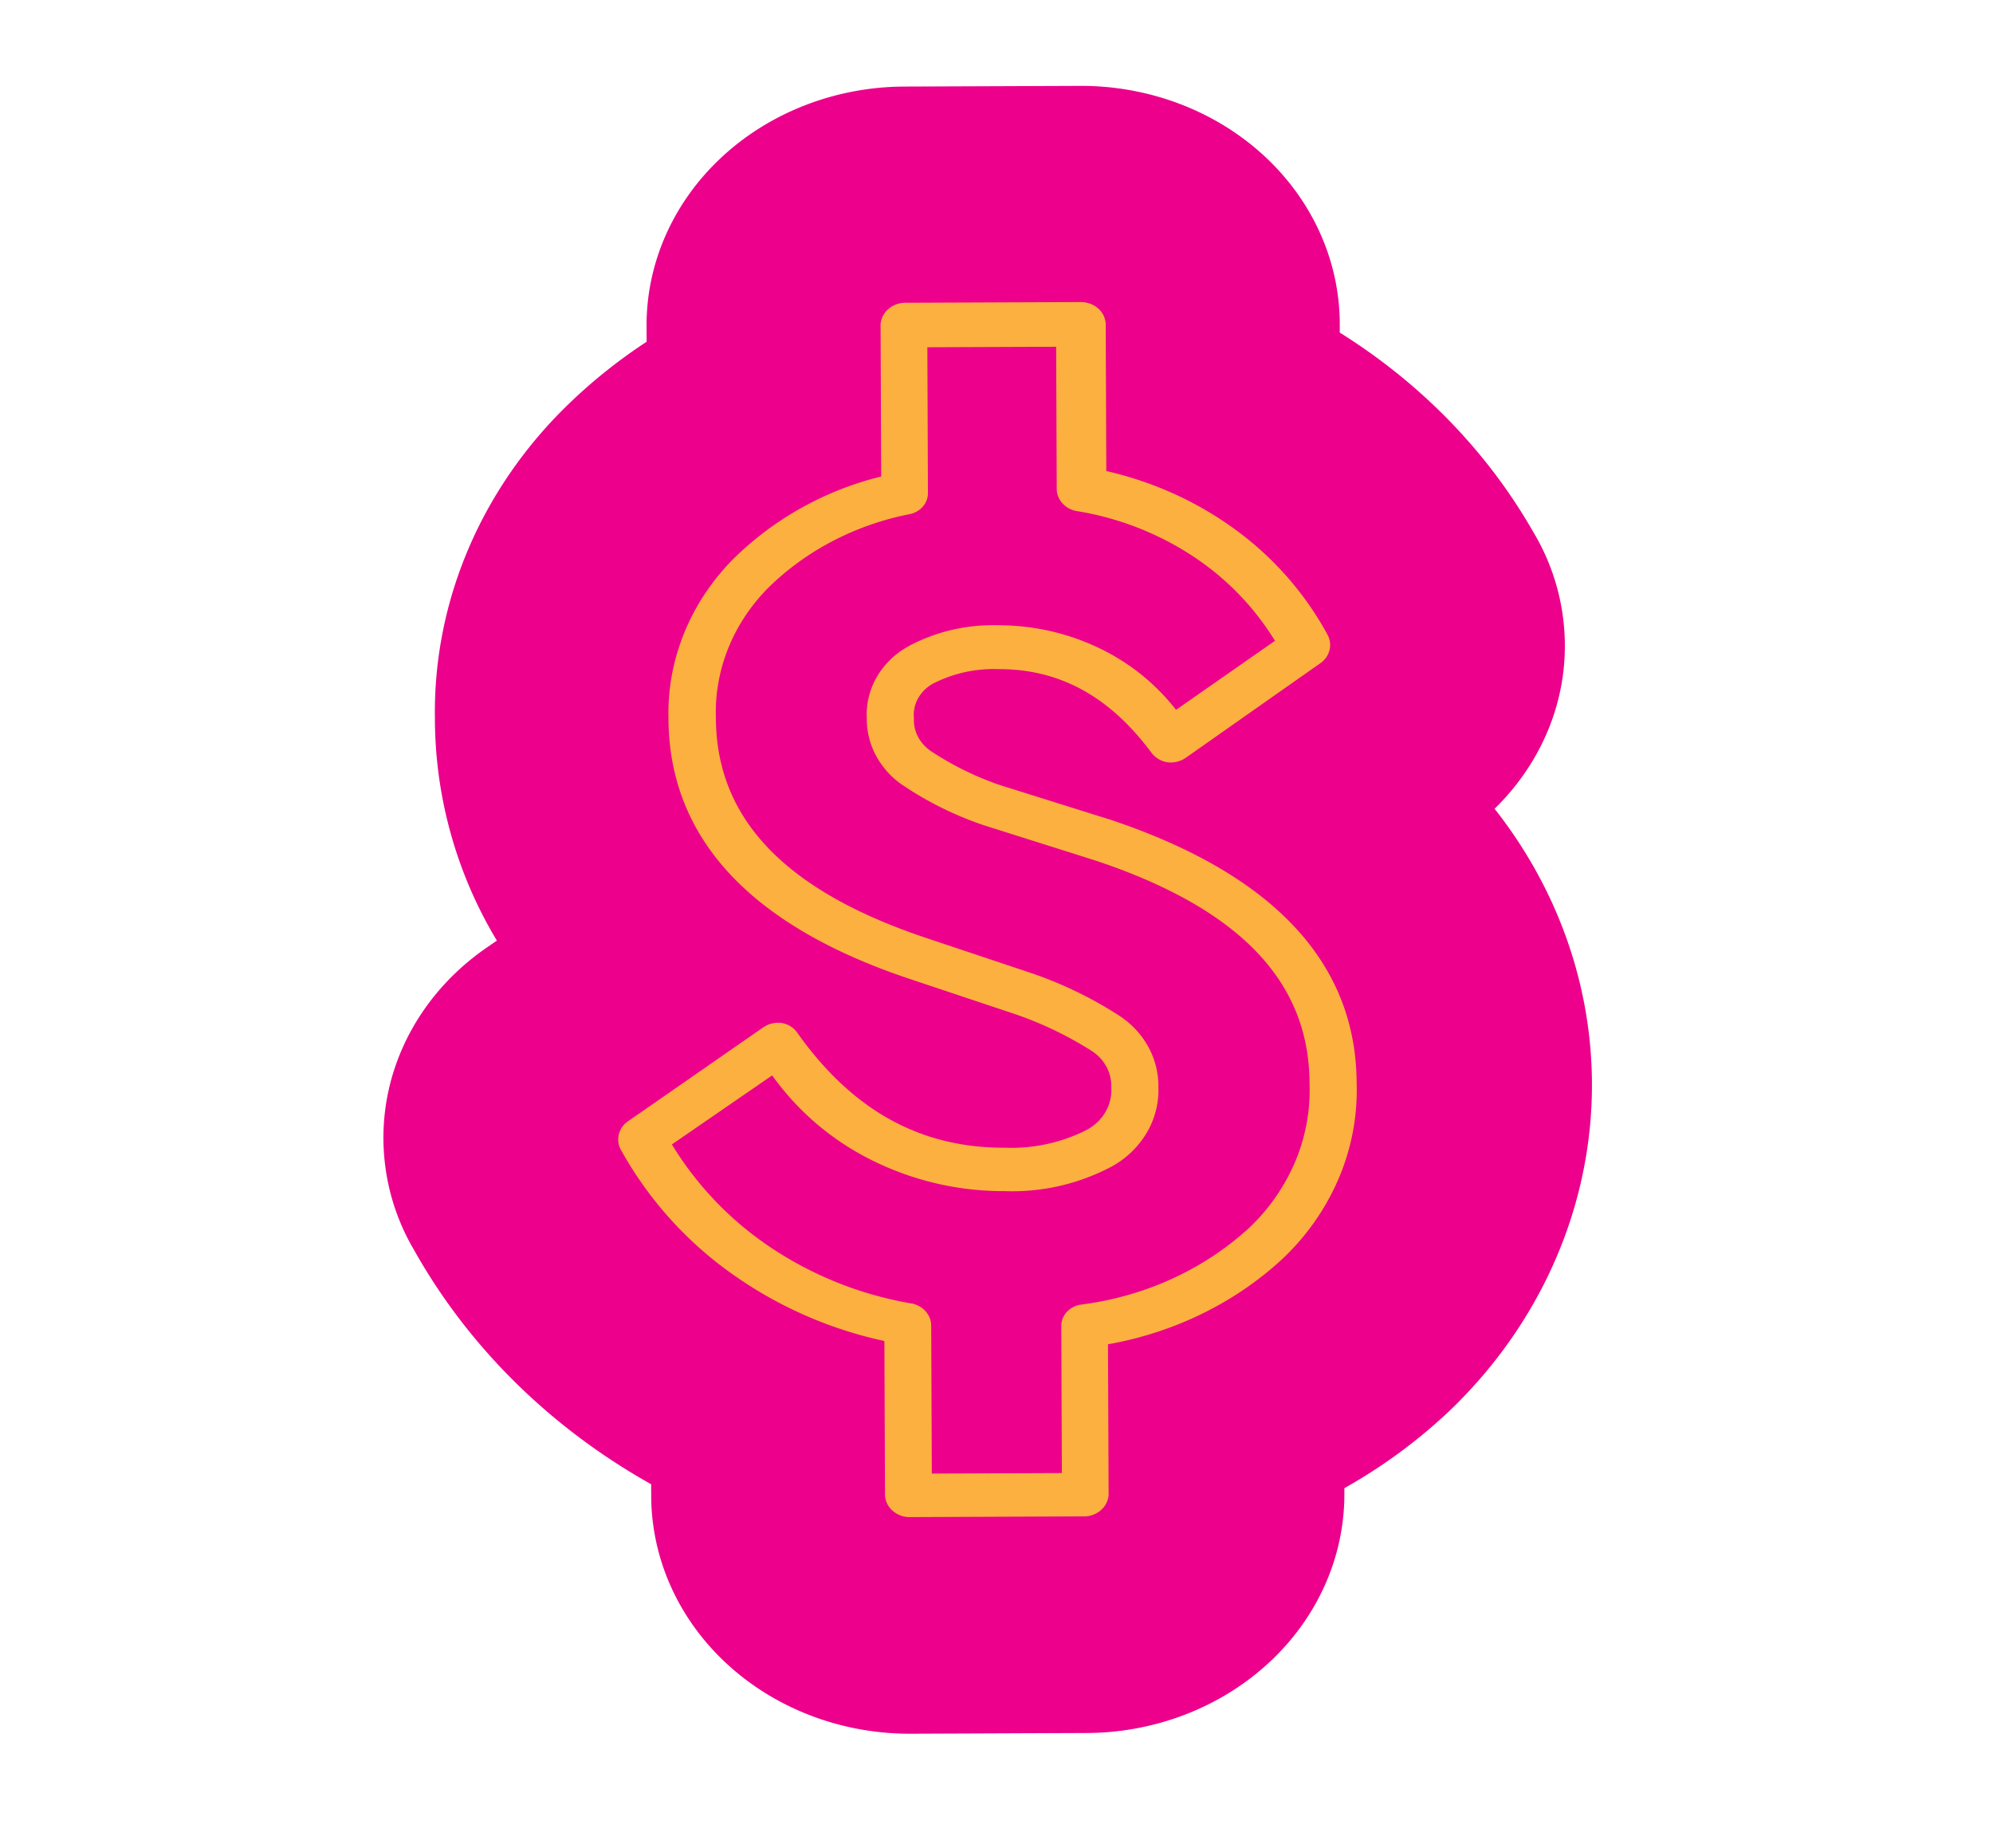
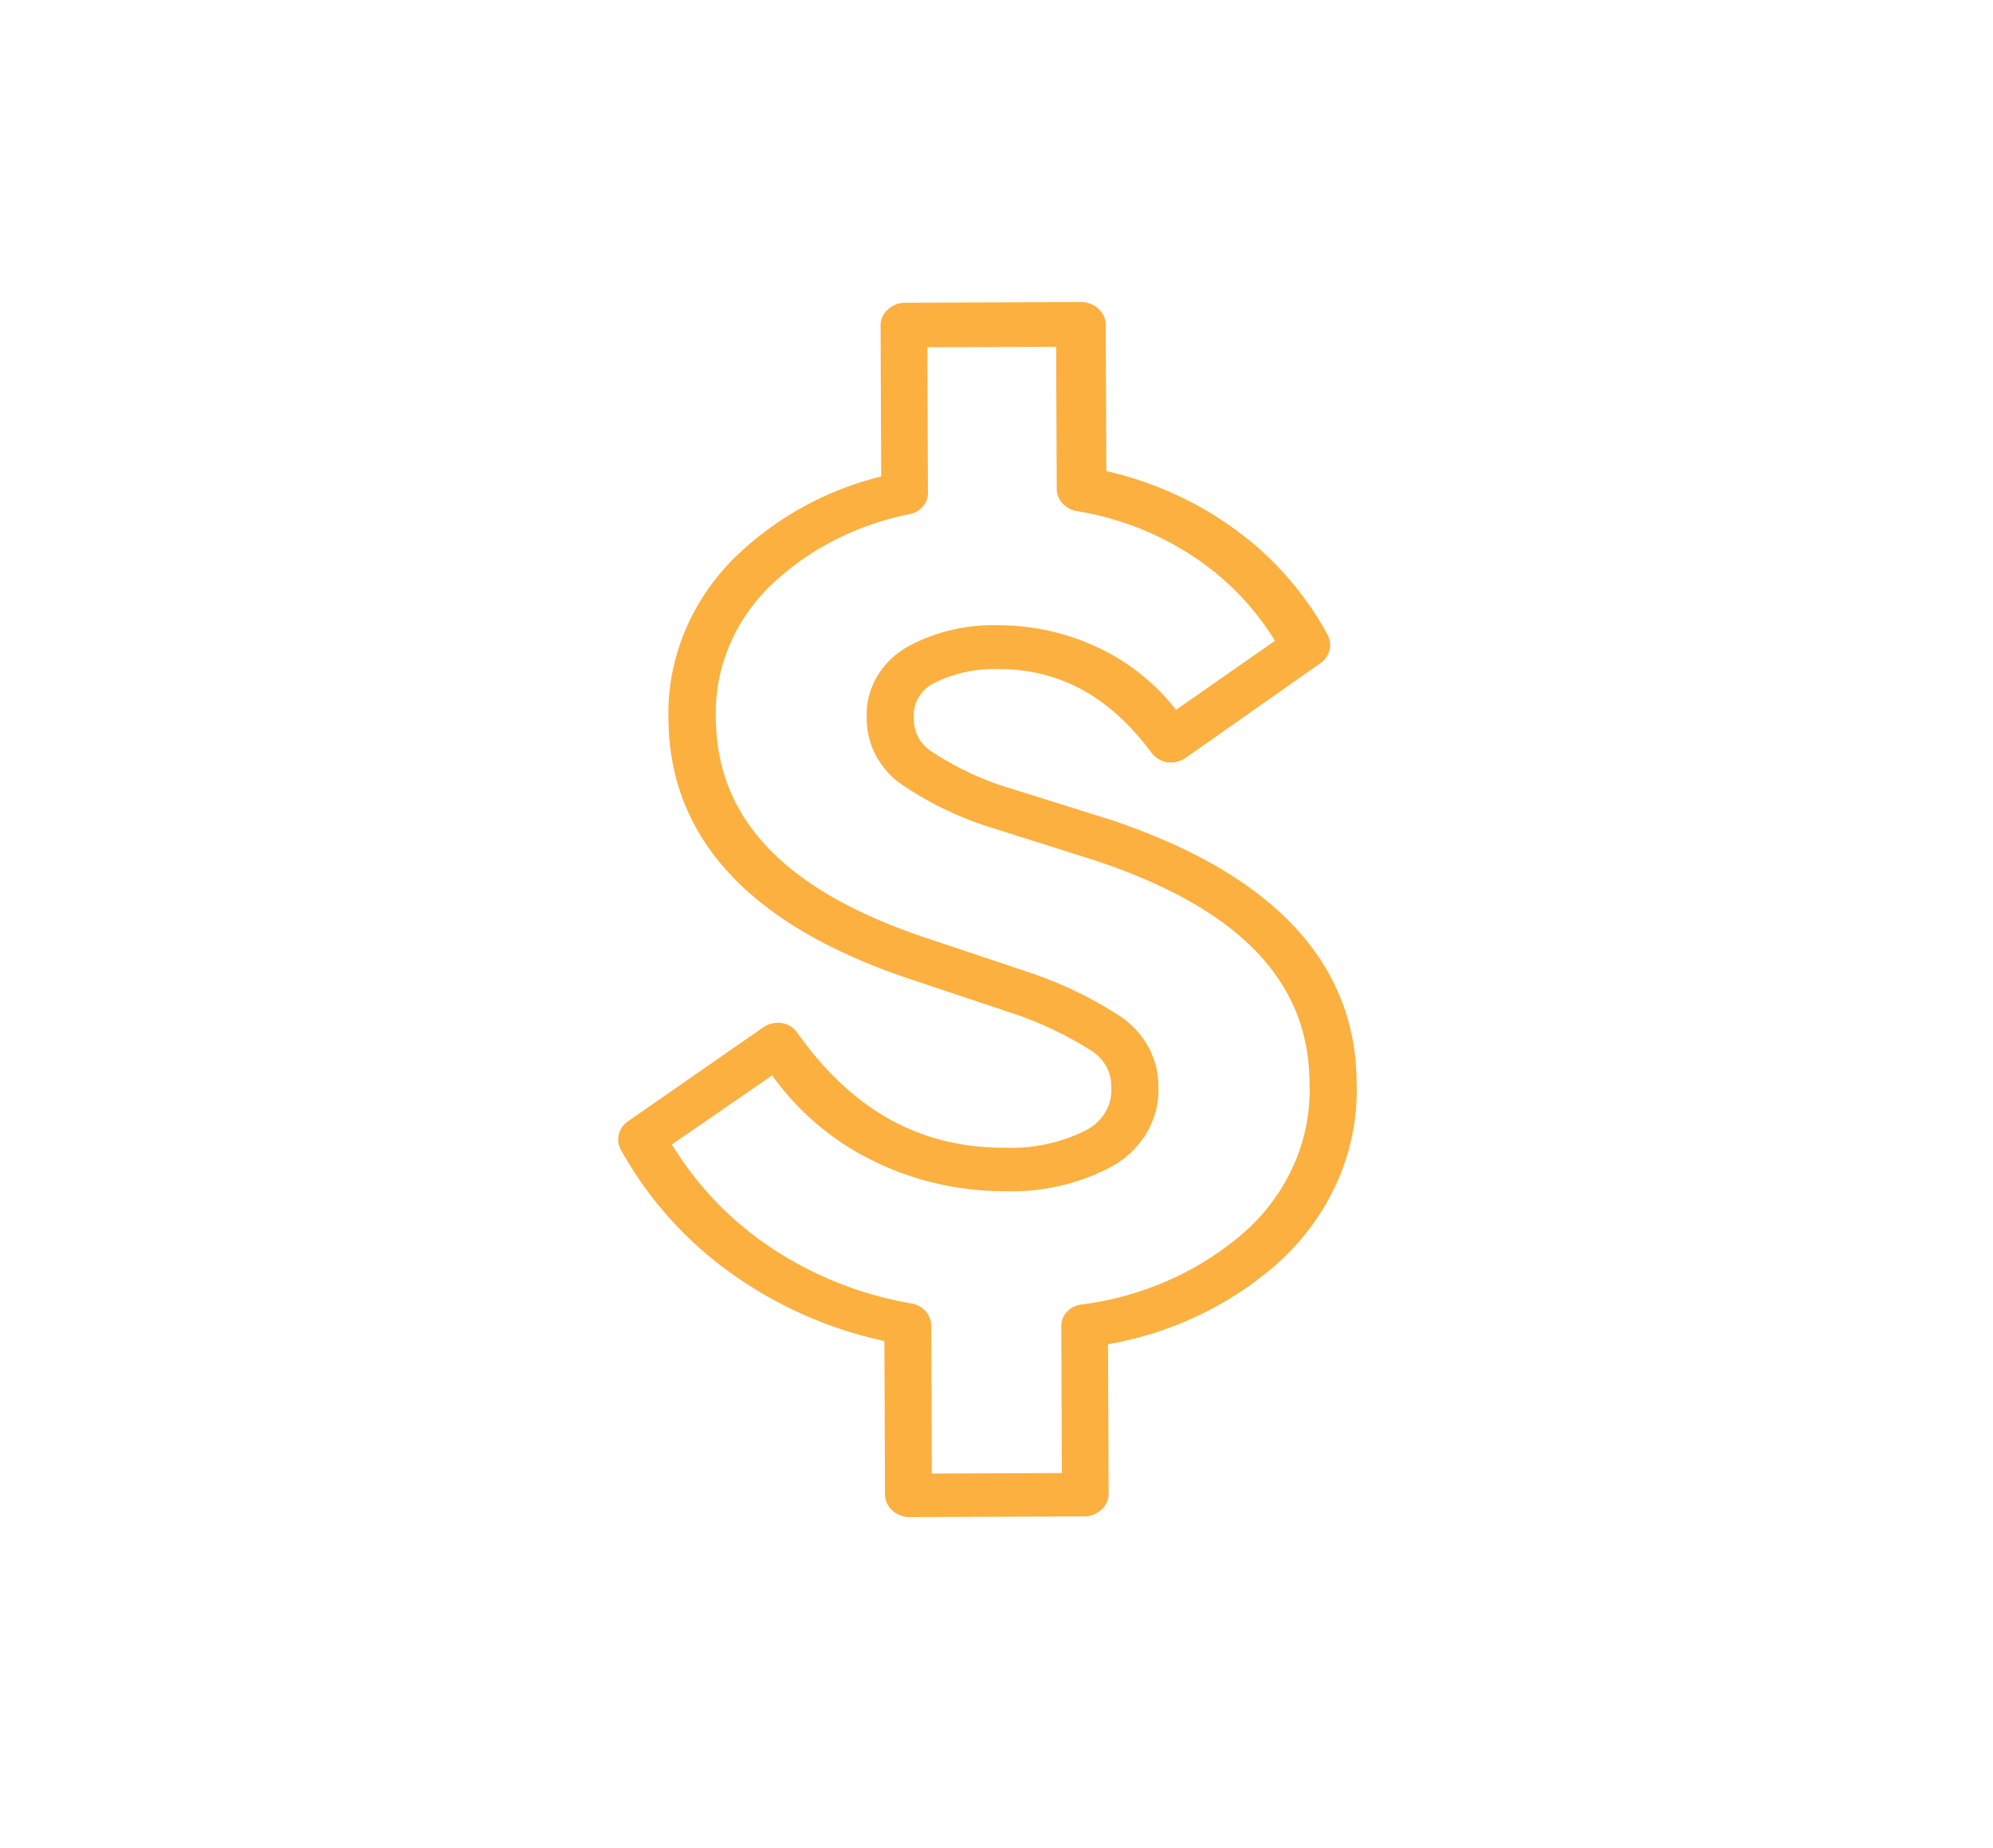
<svg xmlns="http://www.w3.org/2000/svg" width="55" height="51" viewBox="0 0 55 51" fill="none">
-   <path d="M41.245 22.318c1.03-1.005 1.689-2.284 1.882-3.655a6.105 6.105 0 0 0-.81-3.976c-1.262-2.213-3.098-4.106-5.344-5.509v-.271c-.013-1.742-.774-3.408-2.116-4.633-1.343-1.226-3.158-1.91-5.048-1.904l-4.89.019c-1.884.017-3.684.72-5.01 1.955-1.325 1.235-2.068 2.902-2.066 4.639l.002.448a14.534 14.534 0 0 0-2.41 1.973c-2.25 2.304-3.476 5.305-3.433 8.404a11.924 11.924 0 0 0 1.71 6.148l-.267.184c-1.367.938-2.323 2.297-2.694 3.83a6.094 6.094 0 0 0 .672 4.518c1.496 2.67 3.761 4.909 6.546 6.47l.002.335c.009 1.739.763 3.403 2.098 4.63 1.336 1.228 3.144 1.918 5.03 1.92l4.89-.02c1.893-.008 3.704-.71 5.037-1.948 1.334-1.238 2.08-2.914 2.074-4.658v-.151a14.706 14.706 0 0 0 2.895-2.127c2.294-2.195 3.675-5.064 3.904-8.103.228-3.04-.712-6.055-2.654-8.518z" fill="#EC008C" />
  <path d="m29.96 41.845-4.884.02a.714.714 0 0 1-.452-.183.61.61 0 0 1-.201-.414l-.017-4.262a11.405 11.405 0 0 1-4.276-1.904 10.349 10.349 0 0 1-3.005-3.389.586.586 0 0 1-.048-.409.627.627 0 0 1 .236-.35l3.757-2.609a.73.73 0 0 1 .506-.115c.088.015.17.047.244.093a.616.616 0 0 1 .182.176c1.502 2.116 3.369 3.181 5.725 3.172a4.594 4.594 0 0 0 2.258-.489c.222-.118.402-.29.523-.499.12-.208.175-.443.158-.678a1.09 1.09 0 0 0-.127-.558 1.196 1.196 0 0 0-.398-.437 9.962 9.962 0 0 0-2.264-1.07l-2.805-.937c-4.383-1.472-6.612-3.887-6.625-7.183-.038-1.613.596-3.179 1.77-4.376a8.792 8.792 0 0 1 4.101-2.295l-.017-4.192a.61.61 0 0 1 .199-.416.713.713 0 0 1 .45-.186l4.876-.02c.176 0 .346.061.474.172a.612.612 0 0 1 .214.426l.016 4.065c1.313.3 2.539.86 3.593 1.64a8.762 8.762 0 0 1 2.514 2.881.588.588 0 0 1 .056.41.625.625 0 0 1-.231.355l-3.75 2.635a.73.73 0 0 1-.5.116.692.692 0 0 1-.432-.258c-1.157-1.56-2.544-2.32-4.235-2.312a3.662 3.662 0 0 0-1.793.398 1.044 1.044 0 0 0-.416.407.937.937 0 0 0-.115.549.996.996 0 0 0 .106.498c.078.155.196.291.343.396a8.293 8.293 0 0 0 1.928.952l3.08.966c4.471 1.504 6.748 3.945 6.761 7.26.029.899-.14 1.795-.497 2.632a6.644 6.644 0 0 1-1.58 2.243c-1.307 1.199-2.974 2.01-4.785 2.33l.017 4.16a.61.61 0 0 1-.198.404.712.712 0 0 1-.437.185zm-4.245-1.182 3.589-.014-.016-4.06c-.001-.142.054-.28.154-.388a.66.66 0 0 1 .391-.201c1.737-.22 3.35-.95 4.602-2.083a5.423 5.423 0 0 0 1.305-1.855 5.063 5.063 0 0 0 .398-2.18c-.011-2.802-1.937-4.809-5.894-6.131l-3.1-.98a9.403 9.403 0 0 1-2.292-1.145 2.312 2.312 0 0 1-.695-.808 2.122 2.122 0 0 1-.237-1.007c-.02-.395.078-.788.281-1.137.204-.349.506-.64.875-.844.747-.4 1.6-.6 2.464-.577.962 0 1.91.212 2.764.618a5.922 5.922 0 0 1 2.15 1.717l2.731-1.905a7.471 7.471 0 0 0-2.308-2.362 8.217 8.217 0 0 0-3.185-1.221.695.695 0 0 1-.372-.21.604.604 0 0 1-.158-.375l-.016-3.946-3.554.014.016 4.022a.564.564 0 0 1-.139.372.653.653 0 0 1-.36.21c-1.504.295-2.875 1.01-3.923 2.049-.96.976-1.473 2.256-1.43 3.573.01 2.777 1.895 4.759 5.77 6.063l2.819.942c.925.304 1.8.726 2.6 1.252.324.226.585.518.762.855.177.336.267.705.26 1.08.017.437-.093.87-.319 1.255a2.55 2.55 0 0 1-.967.934 5.852 5.852 0 0 1-2.95.68 8.16 8.16 0 0 1-3.652-.844 7.44 7.44 0 0 1-2.77-2.35l-2.767 1.905a9.116 9.116 0 0 0 2.786 2.882 10.026 10.026 0 0 0 3.855 1.511c.142.033.27.108.363.214a.603.603 0 0 1 .152.371l.017 4.104z" fill="#FBB040" />
</svg>